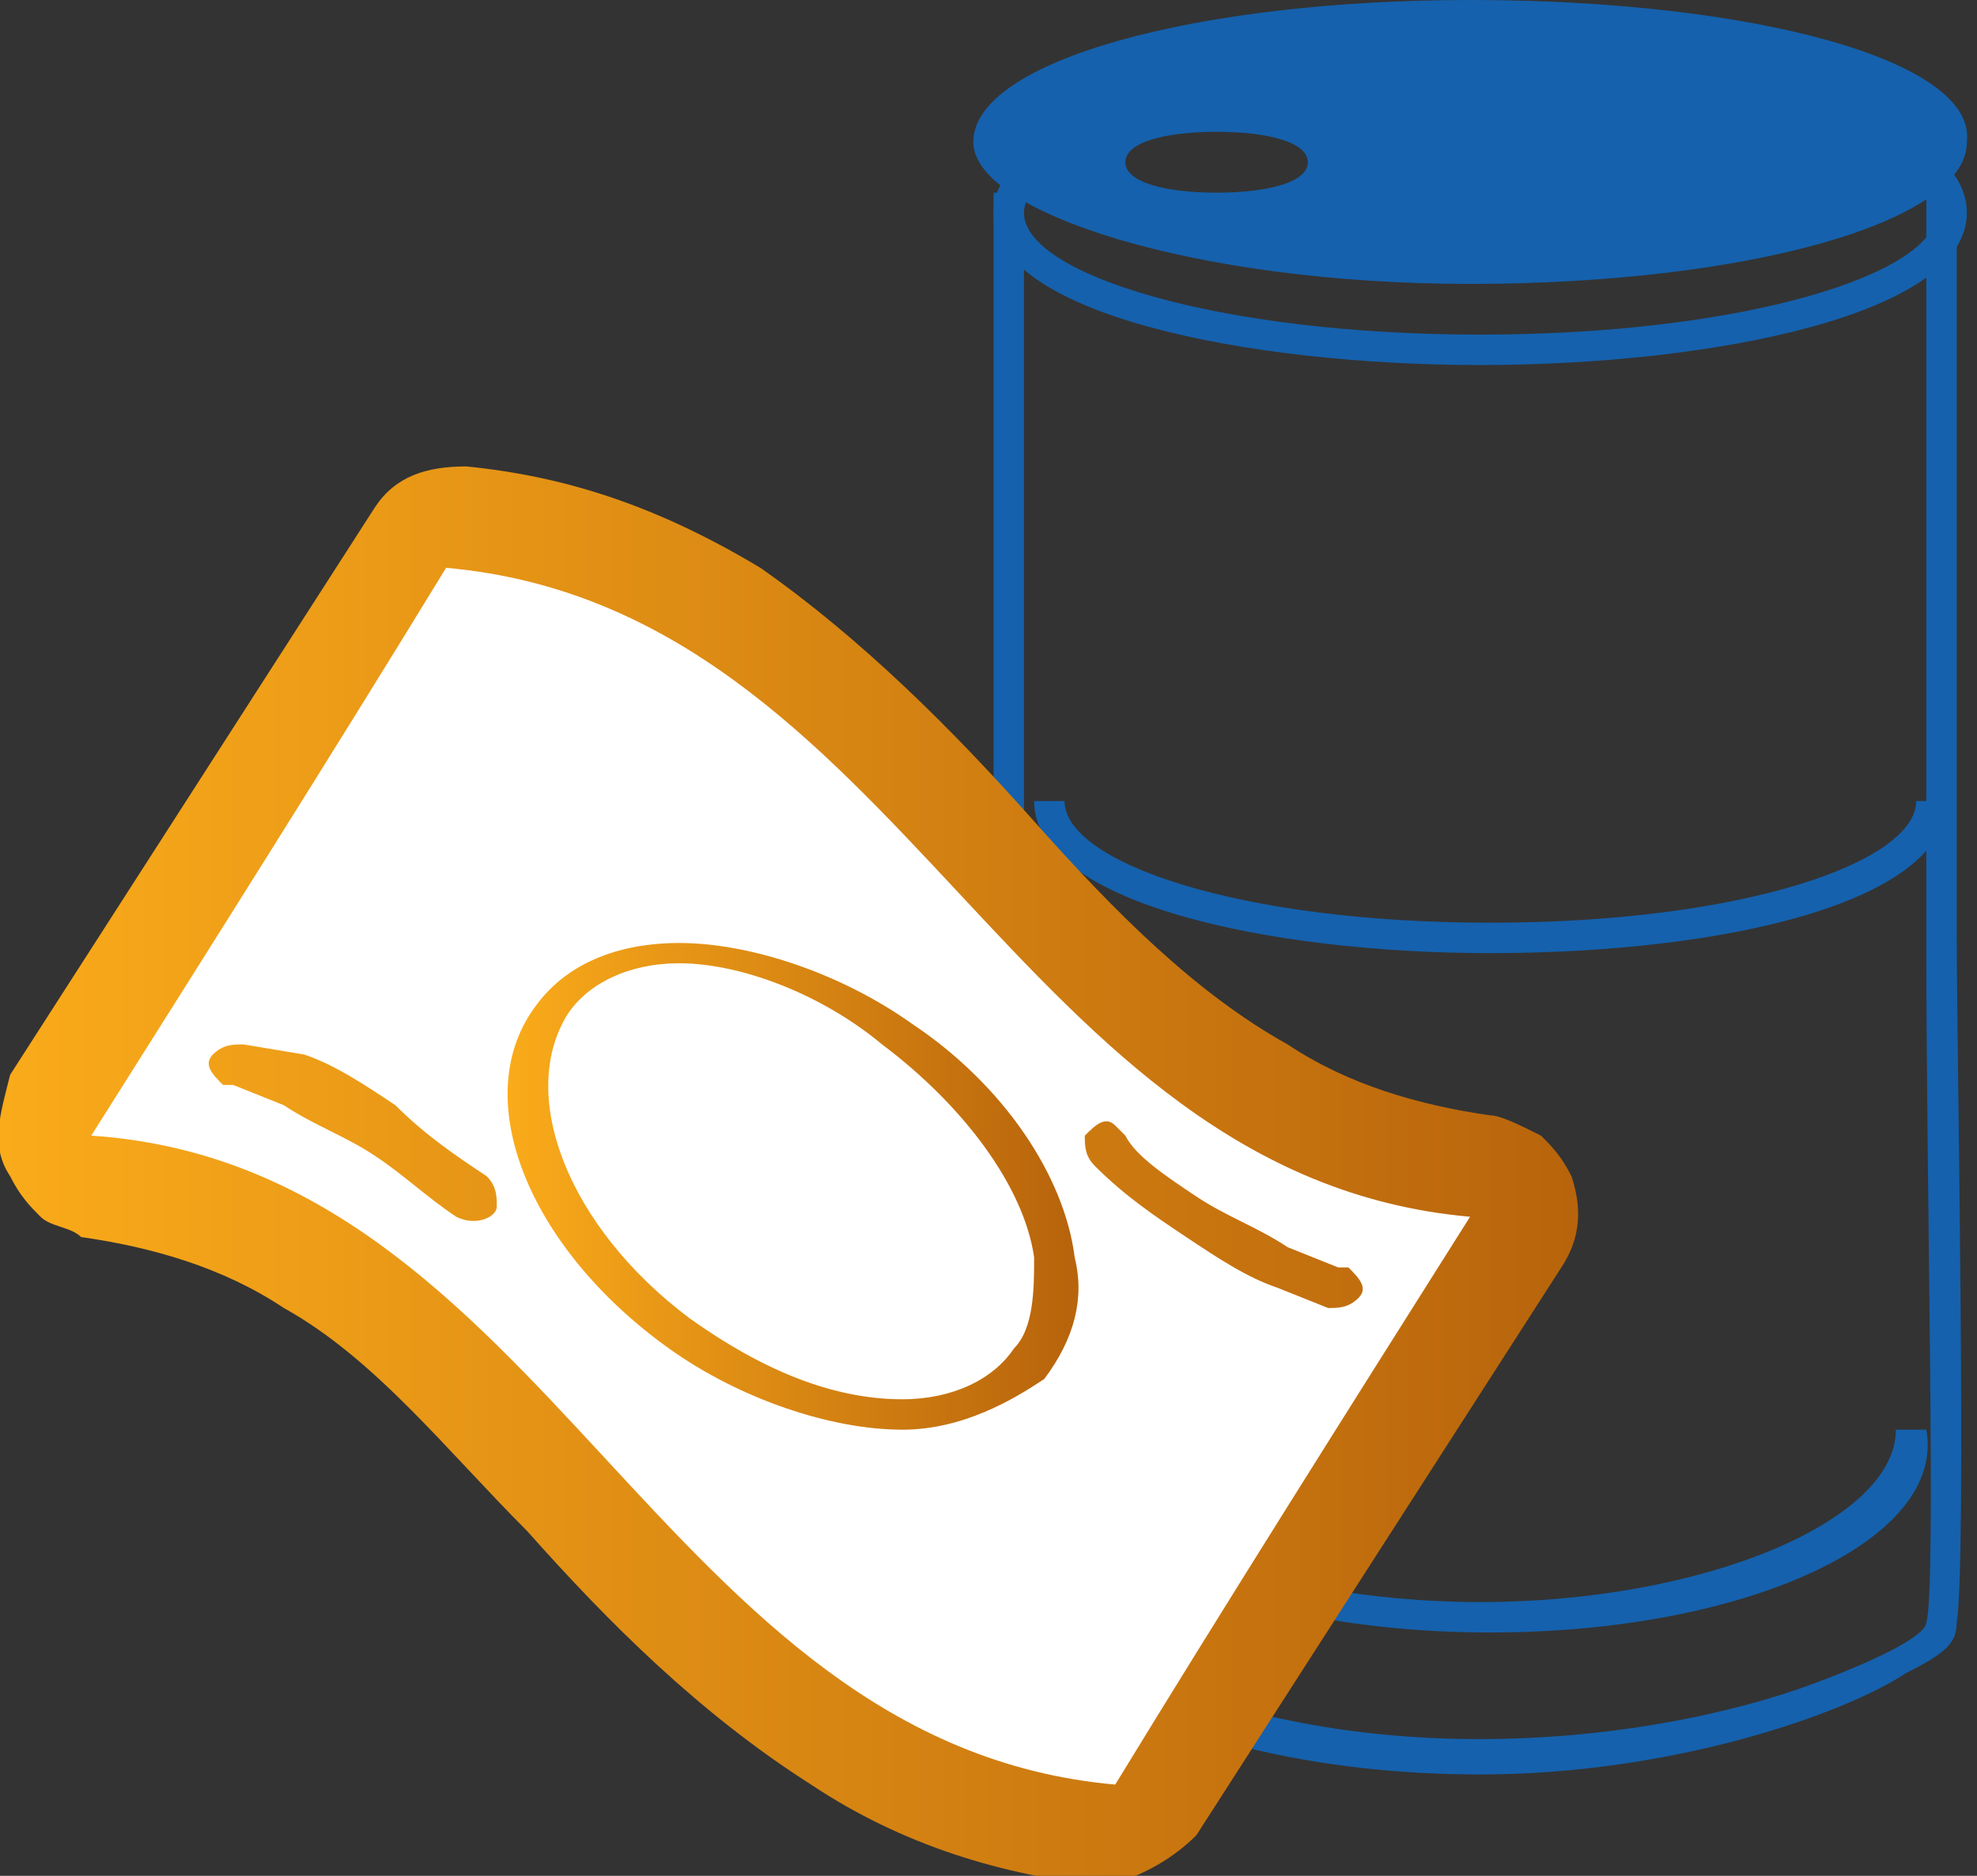
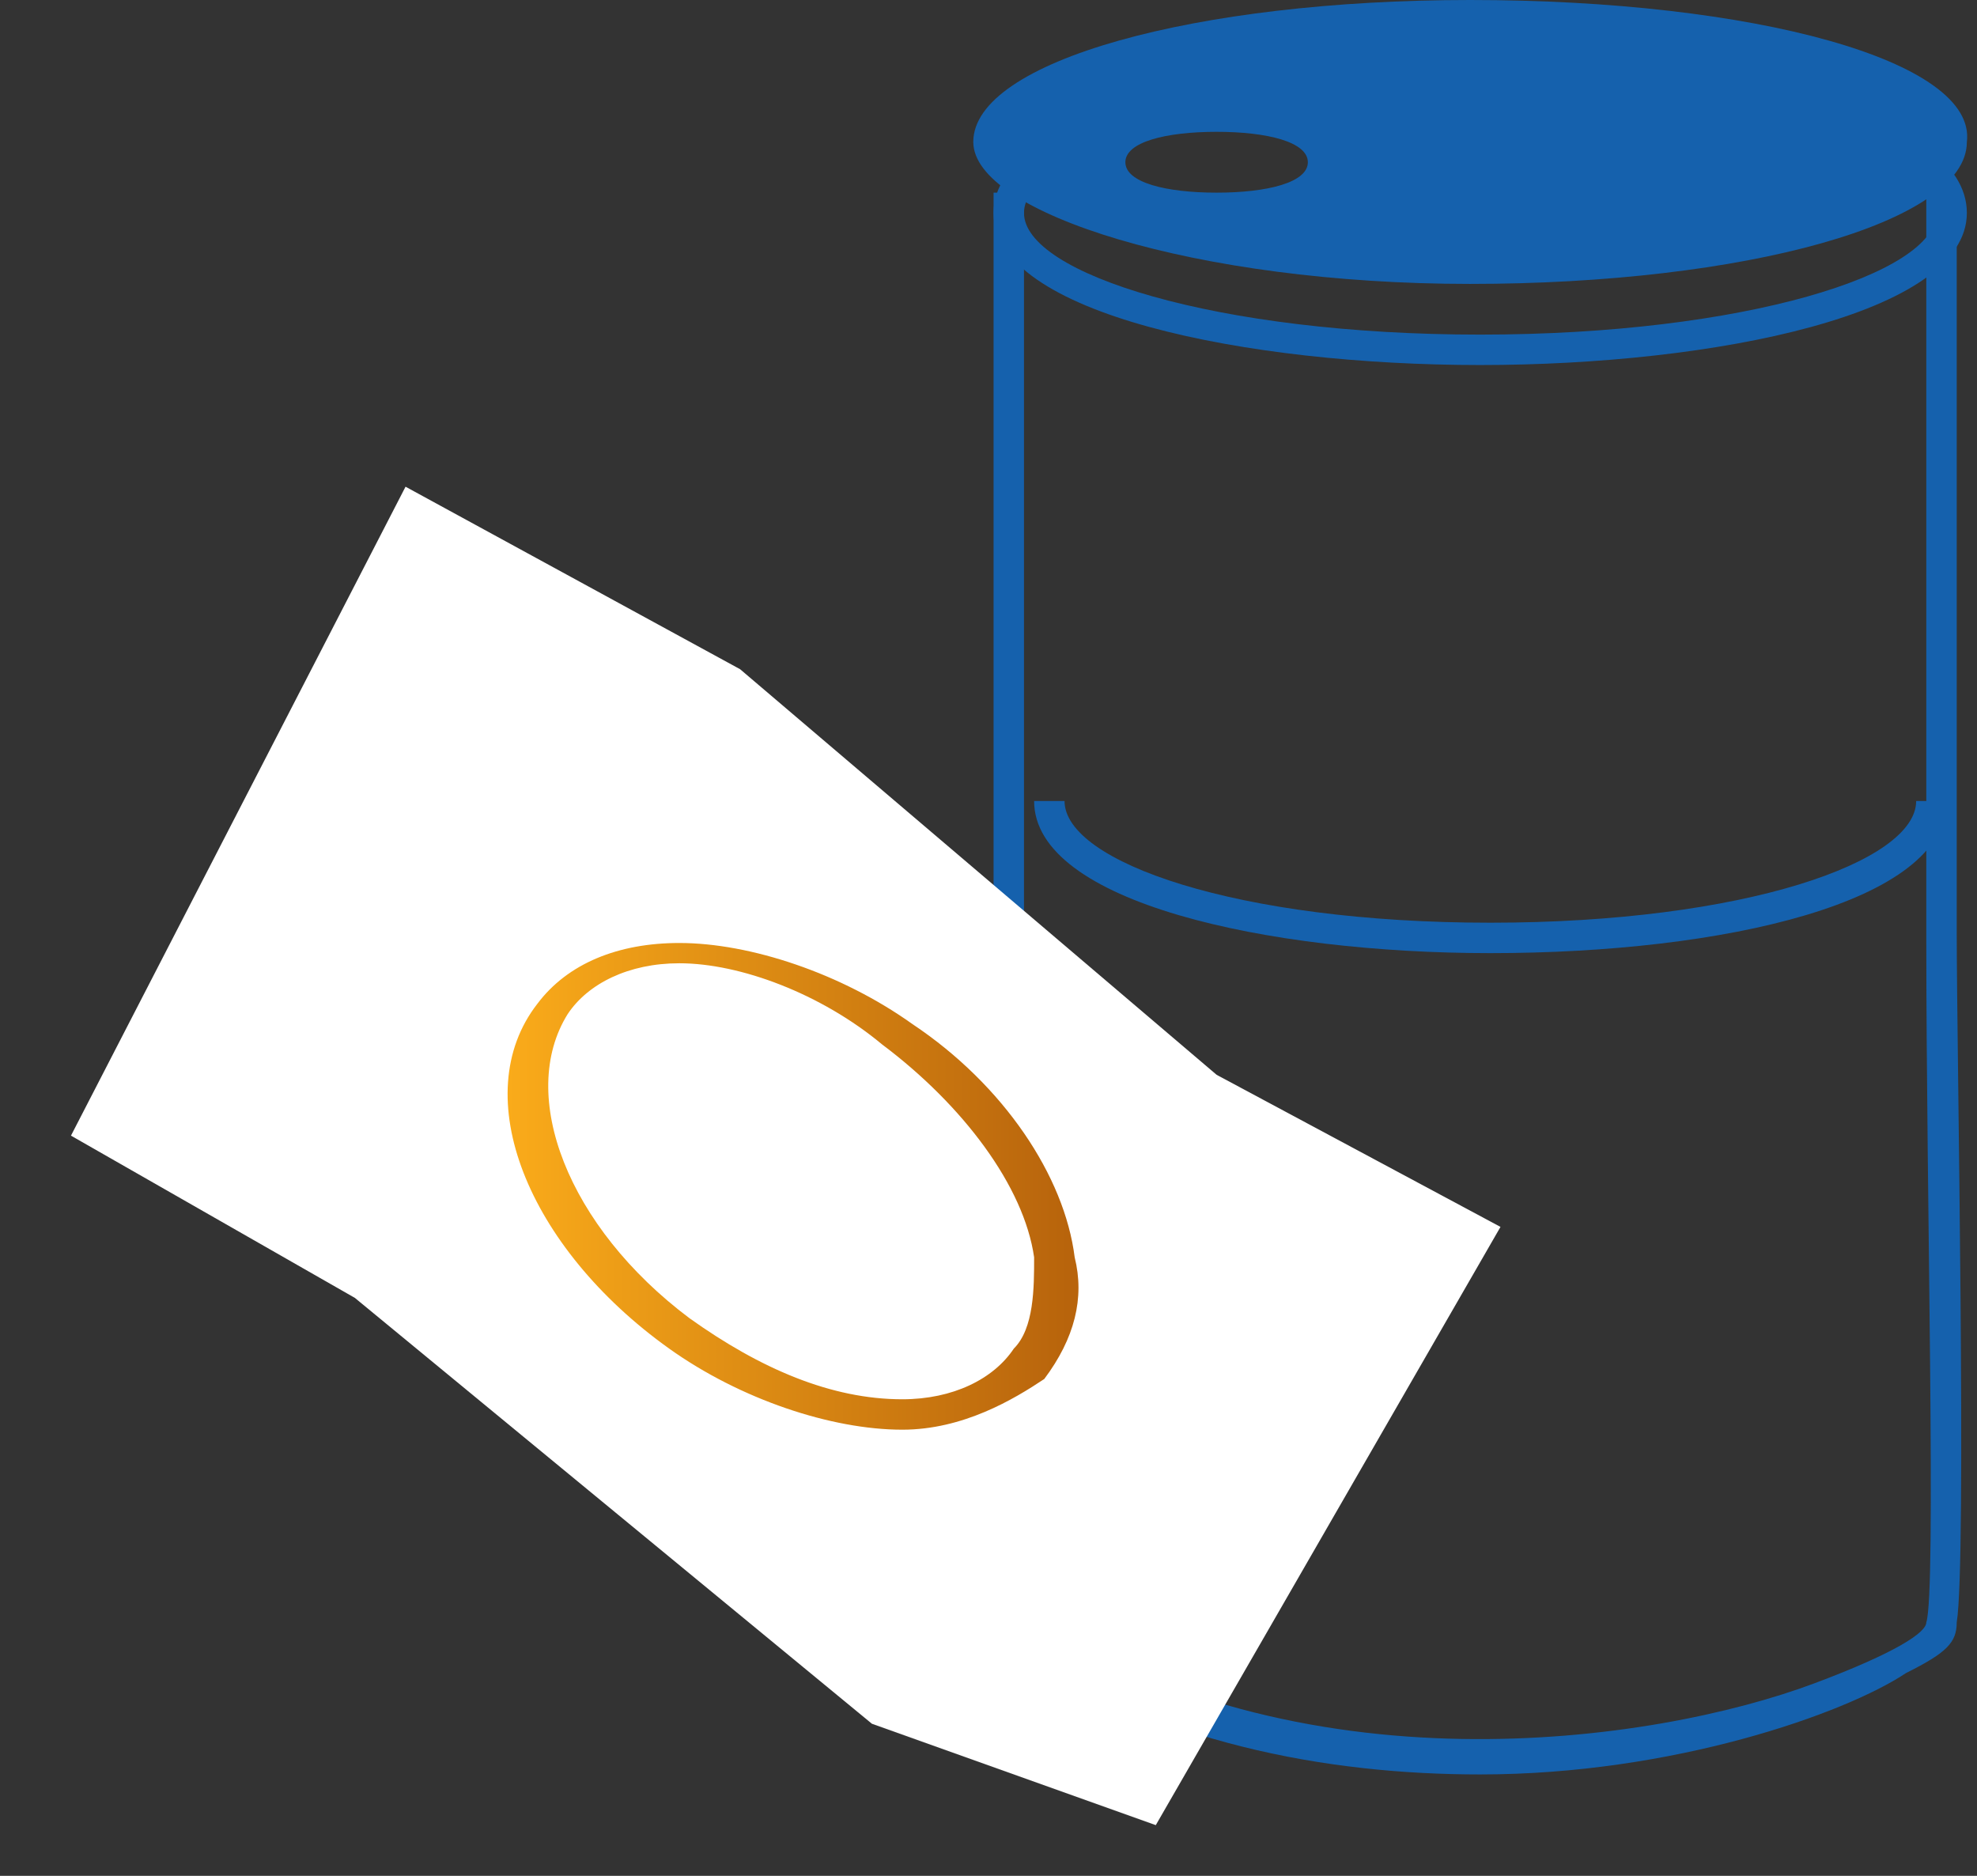
<svg xmlns="http://www.w3.org/2000/svg" version="1.1" id="Layer_1" x="0px" y="0px" viewBox="0 0 19.5 18.5" style="enable-background:new 0 0 19.5 18.5;" xml:space="preserve">
  <rect x="0" y="0" width="19.5" height="18.5" fill="#333333" stroke="none" />
  <style type="text/css"> .st0{fill:#1561AD;} .st1{fill:#FFFFFF;} .st2{fill:url(#SVGID_1_);} .st3{fill:url(#SVGID_2_);} </style>
  <g>
    <g>
      <path class="st0" d="M14.6,3.6c-2.3,0-4.8-0.5-4.8-1.5s2.5-1.5,4.8-1.5l0.2,0c2.2,0,4.6,0.5,4.6,1.5C19.4,3.1,16.9,3.6,14.6,3.6z M14.8,0.9l-0.2,0c-2.6,0-4.5,0.6-4.5,1.2s1.9,1.2,4.5,1.2c2.6,0,4.5-0.6,4.5-1.2C19.1,1.5,17.3,0.9,14.8,0.9z" />
      <path class="st0" d="M14.6,17.5c-1.5,0-3.2-0.3-4.7-1.3l-0.1,0V1.9h0.3v14c2.7,1.8,6.2,1.3,7.8,0.7c0.8-0.3,1.1-0.5,1.1-0.6l0,0 l0,0c0.1-0.3,0-4.2,0-6.7V1.9h0.3v7.3c0,1.1,0.1,6.2,0,6.8c0,0.2-0.1,0.3-0.5,0.5C18.2,16.9,16.5,17.5,14.6,17.5z" />
-       <path class="st0" d="M14.7,16.1c-2.5,0-4.5-0.9-4.5-2h0.3c0,0.9,1.9,1.7,4.1,1.7c2.2,0,4.1-0.8,4.1-1.7h0.3 C19.2,15.2,17.2,16.1,14.7,16.1z" />
      <path class="st0" d="M14.7,9.4c-2.2,0-4.5-0.5-4.5-1.5h0.3c0,0.6,1.7,1.2,4.2,1.2c2.5,0,4.2-0.6,4.2-1.2h0.3 C19.2,8.9,17,9.4,14.7,9.4z" />
      <path class="st0" d="M14.5,0c-2.7,0-4.9,0.6-4.9,1.4c0,0.7,2.2,1.4,4.9,1.4c2.7,0,4.9-0.6,4.9-1.4C19.5,0.6,17.3,0,14.5,0z M12,1.9c-0.5,0-0.9-0.1-0.9-0.3c0-0.2,0.4-0.3,0.9-0.3c0.5,0,0.9,0.1,0.9,0.3C12.9,1.8,12.5,1.9,12,1.9z" />
    </g>
  </g>
  <g>
    <path class="st1" d="M11.4,18L8.6,17l-5.1-4.2l-2.8-1.6l3.3-6.4l3.3,1.8l4.7,4l2.8,1.5" />
    <linearGradient id="SVGID_1_" gradientUnits="userSpaceOnUse" x1="5.008" y1="11.63" x2="10.535" y2="11.63">
      <stop offset="0" style="stop-color:#FAAB1A" />
      <stop offset="1" style="stop-color:#B8640C" />
    </linearGradient>
    <path class="st2" d="M8.9,14.1c-0.7,0-1.6-0.3-2.3-0.8c-1.4-1-2-2.5-1.3-3.4c0.3-0.4,0.8-0.6,1.4-0.6c0.7,0,1.6,0.3,2.3,0.8 c0.9,0.6,1.5,1.5,1.6,2.3c0.1,0.4,0,0.8-0.3,1.2C10,13.8,9.5,14.1,8.9,14.1z M6.7,9.5c-0.5,0-0.9,0.2-1.1,0.5c-0.5,0.8,0,2.1,1.2,3 c0.7,0.5,1.4,0.8,2.1,0.8c0.5,0,0.9-0.2,1.1-0.5c0.2-0.2,0.2-0.6,0.2-0.9c-0.1-0.7-0.7-1.5-1.5-2.1C8.1,9.8,7.3,9.5,6.7,9.5z" />
    <linearGradient id="SVGID_2_" gradientUnits="userSpaceOnUse" x1="0" y1="11.578" x2="15.53" y2="11.578">
      <stop offset="0" style="stop-color:#FAAB1A" />
      <stop offset="1" style="stop-color:#B8640C" />
    </linearGradient>
-     <path class="st3" d="M11.8,18.1l3.6-5.6c0.2-0.3,0.2-0.6,0.1-0.9c-0.1-0.2-0.2-0.3-0.3-0.4C15,11.1,14.8,11,14.7,11 c-0.7-0.1-1.4-0.3-2-0.7C11.8,9.8,11,9,10.2,8.1C9.4,7.2,8.5,6.3,7.5,5.6C6.5,5,5.6,4.7,4.6,4.6c-0.4,0-0.7,0.1-0.9,0.4l-3.6,5.6 C0,11-0.1,11.3,0.1,11.6c0.1,0.2,0.2,0.3,0.3,0.4c0.1,0.1,0.3,0.1,0.4,0.2c0.7,0.1,1.4,0.3,2,0.7c0.9,0.5,1.6,1.4,2.4,2.2 c0.8,0.9,1.7,1.8,2.8,2.5c0.9,0.6,1.9,0.9,2.9,1C11.3,18.5,11.6,18.3,11.8,18.1L11.8,18.1z M0.9,11.2c1.2-1.9,2.4-3.8,3.5-5.6 c4.5,0.4,5.6,6,10.1,6.4c-1.2,1.9-2.4,3.8-3.5,5.6C6.5,17.2,5.4,11.5,0.9,11.2L0.9,11.2z M4.8,11.6c0.1,0.1,0.1,0.2,0.1,0.3 S4.7,12.1,4.5,12c0,0,0,0,0,0l0,0c-0.3-0.2-0.5-0.4-0.8-0.6c-0.3-0.2-0.6-0.3-0.9-0.5l-0.5-0.2c0,0,0,0-0.1,0 c-0.1-0.1-0.2-0.2-0.1-0.3c0.1-0.1,0.2-0.1,0.3-0.1l0,0L3,10.4c0.3,0.1,0.6,0.3,0.9,0.5C4.2,11.2,4.5,11.4,4.8,11.6L4.8,11.6 L4.8,11.6z M11.8,11.8c0.3,0.2,0.6,0.3,0.9,0.5l0.5,0.2c0,0,0.1,0,0.1,0c0.1,0.1,0.2,0.2,0.1,0.3c-0.1,0.1-0.2,0.1-0.3,0.1l0,0 l-0.5-0.2c-0.3-0.1-0.6-0.3-0.9-0.5c-0.3-0.2-0.6-0.4-0.9-0.7l0,0c-0.1-0.1-0.1-0.2-0.1-0.3c0.1-0.1,0.2-0.2,0.3-0.1 c0,0,0,0,0.1,0.1C11.2,11.4,11.5,11.6,11.8,11.8z" />
  </g>
</svg>